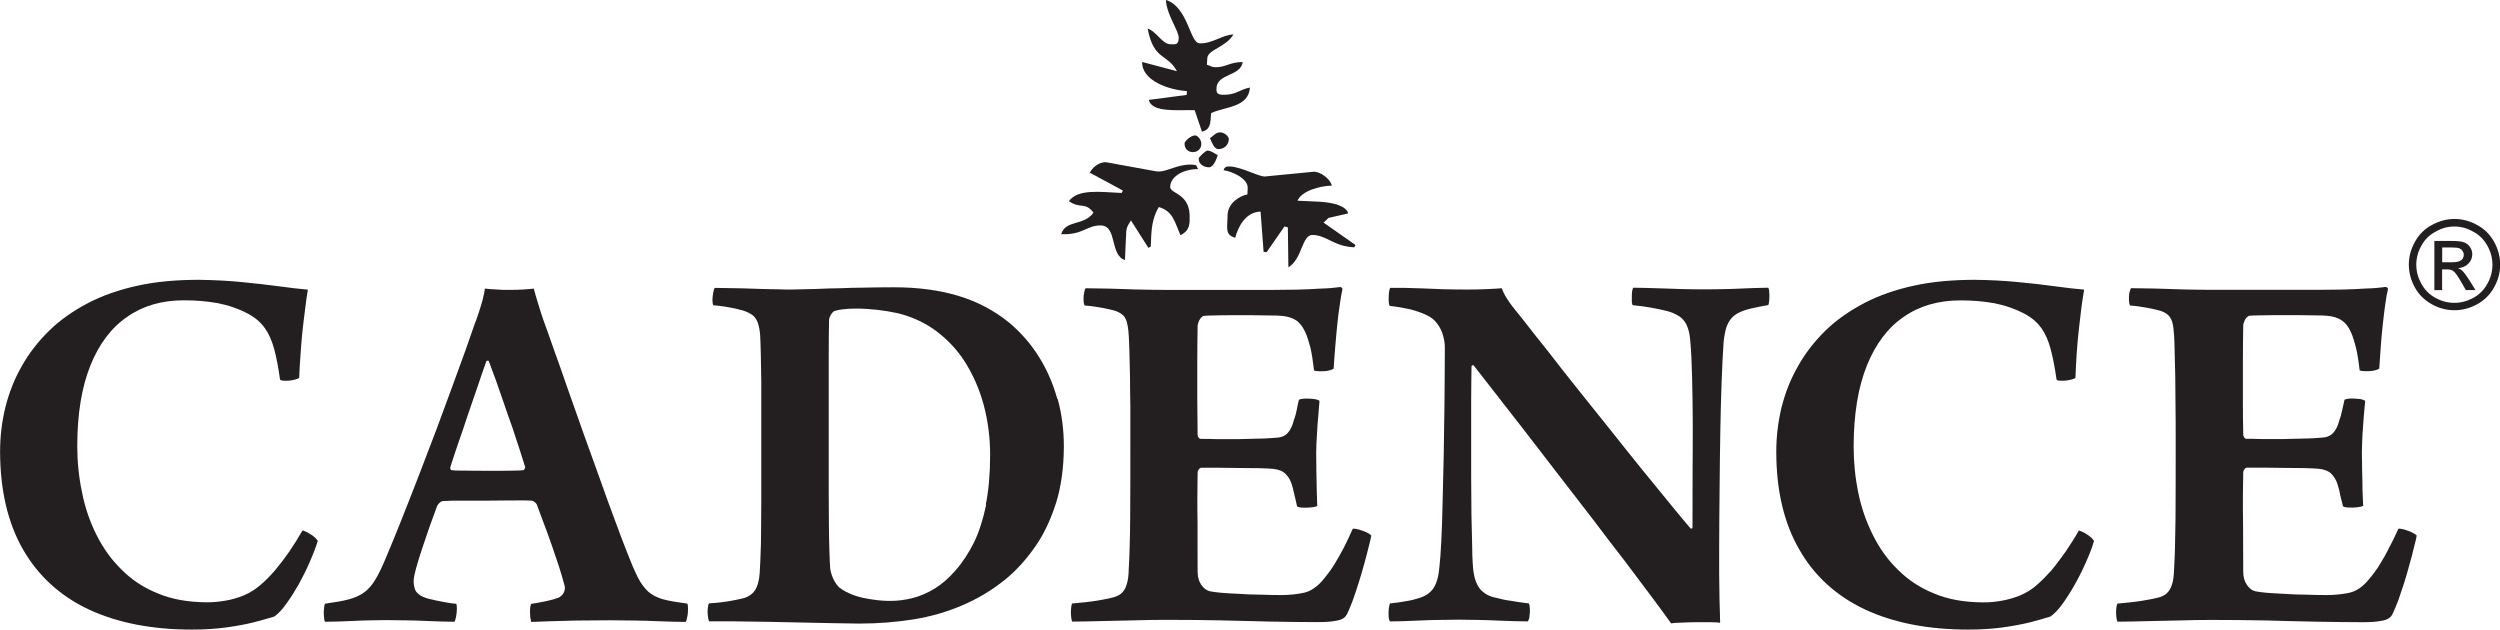
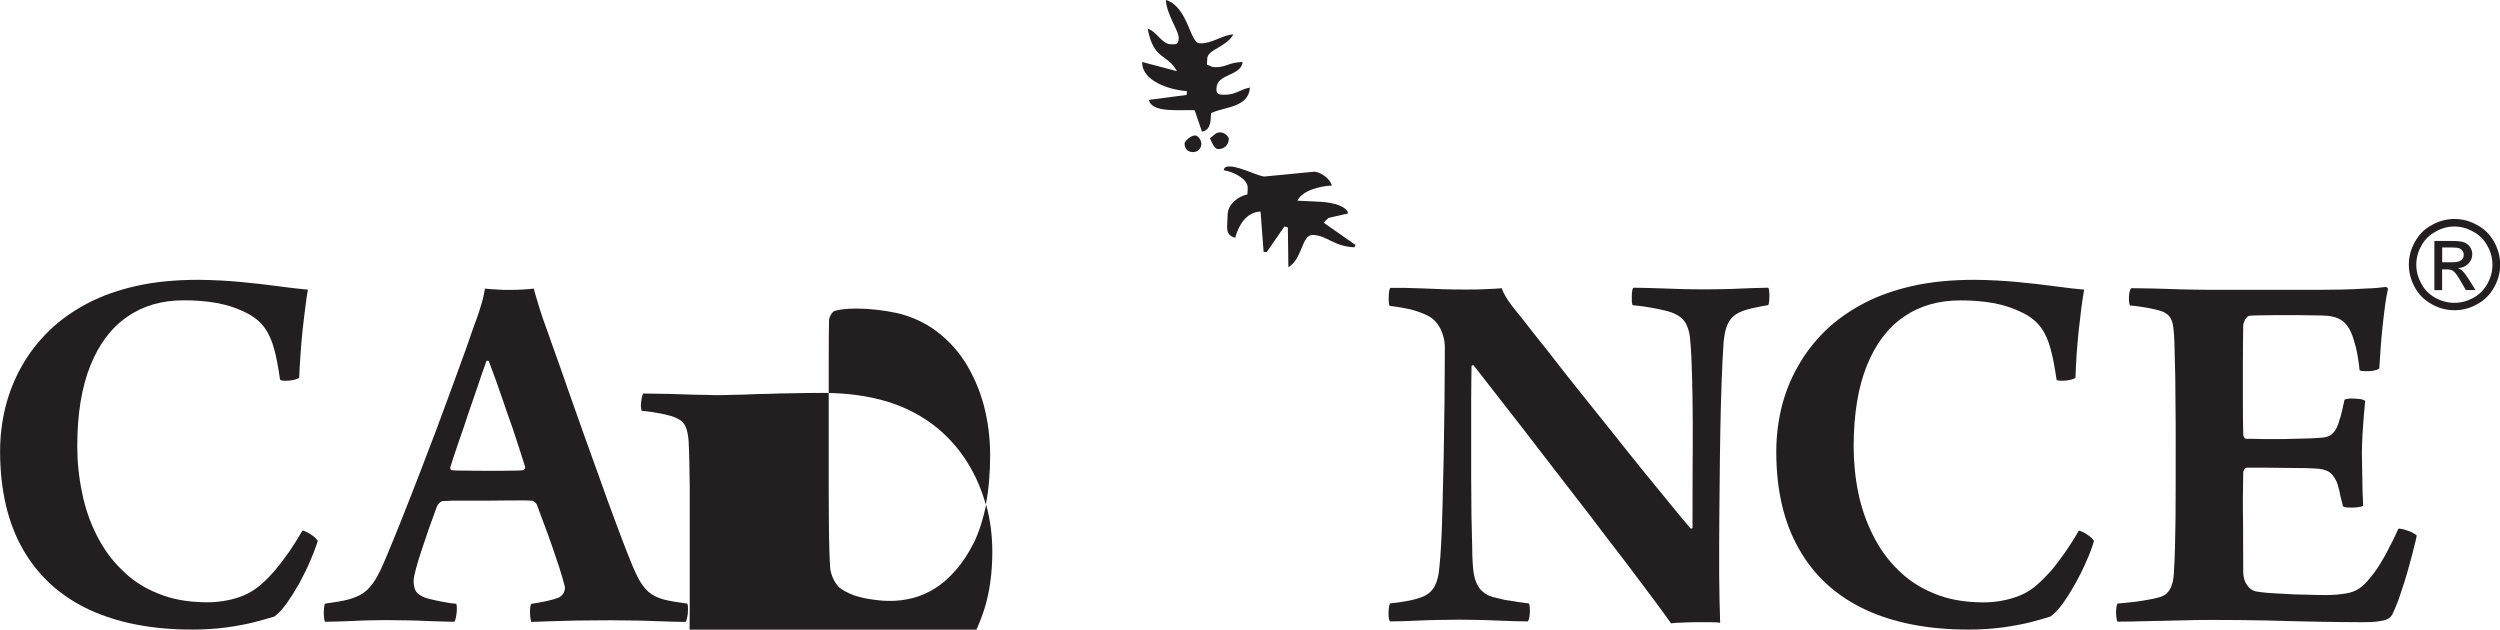
<svg xmlns="http://www.w3.org/2000/svg" id="katman_2" data-name="katman 2" viewBox="0 0 287.61 72.44">
  <defs>
    <style> .cls-1 { fill: #231f20; } </style>
  </defs>
  <g id="Layer_1" data-name="Layer 1">
    <g>
      <path class="cls-1" d="M280.97,30.17h1.11c.52,0,.89-.08,1.07-.24,.2-.15,.29-.36,.29-.64,0-.15-.05-.3-.14-.43-.1-.14-.22-.23-.38-.3-.17-.06-.48-.09-.92-.09h-1.04v1.69Zm-.91,3.18v-5.63h1.94c.67,0,1.14,.04,1.45,.15,.28,.1,.53,.27,.71,.55,.18,.26,.26,.54,.26,.82,0,.42-.15,.79-.45,1.09-.31,.32-.69,.48-1.18,.52,.2,.08,.36,.18,.48,.29,.23,.23,.5,.6,.84,1.13l.68,1.1h-1.11l-.51-.89c-.39-.68-.7-1.14-.95-1.31-.17-.13-.41-.18-.74-.18h-.53v2.39h-.91Zm2.3-7.29c-.73,0-1.47,.18-2.15,.59-.71,.36-1.26,.91-1.64,1.61-.4,.7-.59,1.43-.59,2.2s.2,1.49,.58,2.18c.38,.7,.92,1.24,1.62,1.63,.7,.38,1.42,.57,2.18,.57s1.49-.2,2.18-.57c.7-.39,1.24-.93,1.62-1.63,.39-.69,.58-1.42,.58-2.18s-.19-1.5-.59-2.2c-.39-.7-.93-1.25-1.63-1.61-.69-.4-1.42-.59-2.15-.59m0-.87c.88,0,1.74,.22,2.58,.68,.84,.44,1.49,1.09,1.98,1.94,.46,.85,.7,1.71,.7,2.63s-.23,1.78-.7,2.62c-.46,.83-1.11,1.49-1.95,1.94-.82,.46-1.71,.69-2.61,.69s-1.78-.22-2.61-.69c-.84-.46-1.49-1.11-1.95-1.94-.46-.84-.69-1.72-.69-2.62s.23-1.78,.71-2.63c.47-.85,1.12-1.5,1.97-1.94,.84-.46,1.7-.68,2.58-.68" />
      <path class="cls-1" d="M236.59,43.66c.04,.06,.13,.12,.32,.13,.2,.02,.44,.02,.7,0,.26-.03,.51-.08,.73-.13,.21-.07,.36-.12,.43-.21,.03-.8,.07-1.66,.13-2.62,.06-.94,.15-1.89,.25-2.85,.11-.94,.21-1.84,.31-2.65,.12-.83,.21-1.49,.31-2.01-.95-.08-2.09-.21-3.4-.39-1.3-.18-2.74-.34-4.31-.49-1.58-.15-3.18-.23-4.87-.25-2.61,0-4.99,.22-7.08,.69-2.09,.46-3.97,1.12-5.62,1.98-1.72,.9-3.22,1.95-4.49,3.18-1.27,1.25-2.32,2.6-3.15,4.09-.86,1.49-1.47,3.06-1.89,4.72-.4,1.67-.61,3.36-.61,5.11,0,4.45,.88,8.2,2.64,11.24,1.71,3.03,4.24,5.33,7.51,6.89,3.29,1.55,7.28,2.34,11.95,2.34,1.44,0,2.77-.09,3.96-.25,1.19-.17,2.23-.36,3.16-.59,.9-.24,1.69-.46,2.32-.66,.44-.31,.9-.78,1.4-1.47,.49-.69,.99-1.47,1.46-2.32,.49-.87,.91-1.73,1.29-2.61,.39-.86,.67-1.62,.86-2.3-.09-.15-.24-.34-.47-.51-.22-.18-.45-.31-.68-.45-.25-.11-.44-.21-.6-.23-.47,.85-.99,1.65-1.52,2.43-.55,.77-1.07,1.48-1.62,2.14-.56,.62-1.09,1.17-1.62,1.63-.59,.54-1.27,.96-1.99,1.26-.7,.29-1.43,.49-2.17,.62-.74,.13-1.46,.19-2.16,.18-2.1-.02-3.95-.34-5.56-1.02-1.61-.65-3-1.56-4.16-2.73-1.19-1.15-2.14-2.49-2.89-4.01-.76-1.51-1.33-3.14-1.68-4.88-.36-1.75-.53-3.52-.53-5.33,.01-3.69,.52-6.79,1.52-9.27,1-2.49,2.42-4.37,4.26-5.62,1.83-1.27,4.01-1.88,6.49-1.88,1.33-.01,2.62,.1,3.89,.32,1.28,.25,2.44,.66,3.56,1.25,.8,.43,1.42,.98,1.89,1.63,.45,.64,.8,1.44,1.05,2.39,.26,.95,.48,2.12,.68,3.49" />
      <path class="cls-1" d="M159.85,35.19c.91,.1,1.71,.24,2.41,.4,.67,.18,1.31,.39,1.9,.68,.47,.22,.86,.53,1.16,.93,.32,.42,.55,.88,.68,1.35,.15,.49,.22,.97,.22,1.41,0,2.12-.03,4.22-.04,6.33-.02,2.12-.06,4.16-.09,6.13-.04,1.98-.08,3.79-.13,5.48-.03,1.67-.09,3.15-.15,4.4-.06,1.26-.14,2.22-.21,2.88-.08,1.06-.3,1.85-.65,2.43-.35,.54-.88,.93-1.54,1.14-.53,.18-1.06,.32-1.64,.41-.58,.1-1.19,.2-1.86,.26-.05,.12-.11,.3-.14,.59-.03,.29-.03,.58-.02,.88,.02,.31,.08,.5,.17,.6,.88,0,1.99-.04,3.33-.1,1.35-.07,2.89-.08,4.62-.1,1.54,.02,3,.03,4.34,.1,1.36,.05,2.54,.1,3.55,.1,.09-.12,.18-.32,.2-.62,.04-.28,.06-.58,.04-.86-.01-.29-.05-.48-.12-.59-.78-.1-1.46-.18-2.05-.3-.6-.07-1.15-.19-1.64-.33-.58-.1-1.07-.3-1.46-.6-.4-.27-.7-.7-.92-1.24-.21-.52-.34-1.23-.38-2.1-.03-.5-.07-1.23-.07-2.22-.03-.96-.06-2.14-.08-3.46,0-1.31-.03-2.73-.03-4.24,0-1.52,0-3.02,0-4.57s0-3,0-4.42c0-1.4,.03-2.69,.04-3.82,0-.04,.06-.08,.11-.1,.07-.02,.14,0,.2,.1,.59,.75,1.35,1.73,2.33,2.99,.97,1.23,2.07,2.65,3.31,4.25,1.21,1.56,2.48,3.23,3.83,4.97,1.36,1.77,2.7,3.5,4.04,5.23,1.32,1.77,2.6,3.41,3.8,4.97,1.19,1.58,2.26,2.99,3.17,4.22,.93,1.25,1.65,2.23,2.17,2.97,.28-.06,.68-.07,1.2-.09,.52-.03,1.07-.04,1.67-.05,.58-.01,1.14-.01,1.64,0,.51,.01,.88,.02,1.13,.07-.02-.74-.03-1.61-.07-2.6-.01-.97-.02-1.99-.04-3.04,0-1.06,0-2.05,0-3,0-2.33,.03-4.61,.05-6.85,.02-2.25,.04-4.39,.08-6.46,.03-2.05,.09-3.94,.15-5.7,.06-1.76,.14-3.32,.23-4.65,.08-.76,.2-1.39,.38-1.86,.19-.48,.46-.86,.79-1.14,.34-.29,.82-.52,1.4-.7,.39-.11,.79-.22,1.2-.29,.41-.09,.87-.18,1.36-.26,.06-.11,.11-.31,.12-.59,.03-.3,.03-.59,0-.88-.01-.28-.06-.45-.12-.53-.38,0-.94,.02-1.67,.04-.73,.04-1.55,.05-2.5,.1-.94,.02-1.93,.05-2.97,.05-1.96,0-3.66-.05-5.08-.11-1.43-.04-2.51-.08-3.3-.08-.04,.04-.08,.14-.12,.32-.03,.19-.05,.39-.05,.62s0,.47,0,.65c.02,.21,.05,.33,.09,.42,.83,.08,1.52,.17,2.15,.29,.61,.1,1.22,.24,1.8,.38,.66,.17,1.14,.41,1.53,.69,.37,.29,.66,.66,.82,1.12,.18,.46,.3,1.02,.34,1.71,.1,1.08,.16,2.41,.2,4,.04,1.59,.07,3.35,.08,5.29,0,1.94,0,3.96-.02,6.04,0,2.06-.01,4.1-.01,6.14-.02,0-.06,0-.1,.02-.03,0-.05,.05-.08,.05-.66-.76-1.45-1.71-2.4-2.88-.95-1.15-2.01-2.45-3.17-3.88-1.14-1.41-2.35-2.92-3.59-4.49-1.25-1.55-2.5-3.11-3.74-4.67-1.25-1.56-2.42-3.05-3.53-4.49-1.12-1.4-2.14-2.68-3.03-3.84-.48-.59-.87-1.06-1.17-1.46-.31-.41-.55-.78-.72-1.08-.17-.3-.32-.6-.42-.89-.41,.03-.95,.08-1.69,.1-.72,.04-1.51,.05-2.38,.05-1.86,0-3.53-.05-5.03-.13-1.47-.06-2.72-.08-3.73-.06-.05,.08-.11,.25-.14,.55-.03,.3-.03,.6-.03,.91,.01,.29,.03,.5,.12,.59" />
-       <path class="cls-1" d="M124.79,35.15c.65,.04,1.25,.13,1.8,.23,.54,.08,1.05,.22,1.51,.32,.42,.11,.74,.28,.98,.47,.25,.18,.43,.46,.54,.83,.11,.36,.19,.89,.23,1.52,.03,.48,.06,1.12,.08,1.95,.02,.84,.05,1.81,.07,2.87,0,1.09,.02,2.23,.04,3.48,0,1.21,0,2.45,0,3.72,0,3.54,0,6.58-.02,9.12-.02,2.56-.09,4.52-.17,5.9-.01,.68-.09,1.27-.24,1.69-.13,.45-.33,.76-.6,1.01-.27,.24-.63,.39-1.04,.49-.48,.13-1.1,.24-1.87,.37-.81,.13-1.7,.21-2.76,.31-.06,.12-.1,.31-.12,.59-.03,.28-.03,.57,0,.83,.02,.3,.06,.52,.12,.66,1.05,0,2.18-.03,3.38-.06,1.21-.02,2.45-.06,3.7-.08,1.27-.04,2.48-.06,3.68-.06,2.22,0,4.32,.02,6.31,.06,2,.06,3.89,.1,5.74,.14,1.81,.03,3.61,.06,5.35,.06,.92,0,1.62-.04,2.1-.14,.47-.06,.79-.19,.99-.33,.18-.14,.32-.32,.41-.53,.2-.4,.42-.92,.65-1.56,.23-.61,.44-1.29,.67-2.01,.23-.7,.43-1.43,.62-2.11,.19-.71,.37-1.33,.5-1.91,.15-.57,.26-1.02,.32-1.36-.09-.12-.29-.25-.57-.39-.29-.11-.57-.23-.88-.32-.31-.07-.54-.11-.68-.08-.31,.69-.65,1.42-1,2.12-.37,.71-.75,1.37-1.12,1.98-.38,.62-.77,1.13-1.14,1.58-.41,.52-.83,.92-1.25,1.19-.39,.28-.86,.47-1.45,.56-.56,.1-1.31,.19-2.23,.2-.8,0-1.63-.02-2.46-.05-.85,0-1.65-.04-2.4-.09-.76-.04-1.45-.07-2.04-.12-.59-.05-1.05-.12-1.36-.18-.4-.1-.72-.36-.99-.75-.26-.39-.4-.86-.41-1.45,0-.75,0-1.6-.01-2.57v-2.99c-.02-1.03-.02-2.08-.02-3.09,.02-1,.02-1.96,.03-2.84,0-.08,.03-.19,.12-.31,.07-.11,.16-.18,.26-.21h1.95c.78,0,1.6,.03,2.45,.03s1.61,.01,2.32,.02c.7,.02,1.24,.05,1.6,.08,.64,.07,1.13,.27,1.43,.6,.32,.31,.54,.7,.69,1.15,.08,.26,.13,.48,.18,.64,.04,.16,.07,.38,.15,.67,.07,.27,.17,.68,.29,1.26,.13,.08,.34,.13,.67,.14,.34,.01,.65,.01,.98-.03,.33-.03,.56-.1,.67-.17-.02-.56-.04-1.19-.06-1.87,0-.7-.03-1.41-.04-2.14,0-.73-.02-1.41-.02-2.07,0-.7,.04-1.41,.09-2.15,.03-.75,.09-1.44,.15-2.12,.06-.68,.11-1.23,.14-1.73-.11-.1-.34-.18-.66-.22-.33-.03-.65-.06-1-.05-.32,.02-.57,.05-.71,.15-.1,.4-.19,.81-.26,1.21-.07,.38-.18,.76-.31,1.1-.17,.68-.42,1.19-.74,1.52-.31,.35-.79,.52-1.44,.54-.54,.03-1.18,.09-1.94,.09-.75,.03-1.54,.03-2.35,.06h-2.38c-.73-.03-1.36-.03-1.85-.03-.1,0-.19-.03-.26-.15-.09-.1-.12-.22-.12-.35-.01-1.25-.03-2.6-.04-4.05-.01-1.44-.01-2.9,0-4.33,0-1.46,.02-2.83,.04-4.13,0-.12,.03-.26,.1-.41,.05-.18,.15-.34,.25-.47,.1-.13,.22-.23,.34-.26,.19-.03,.57-.04,1.14-.05,.55-.01,1.22-.03,1.99-.03h2.32c.78,0,1.5,.02,2.12,.03,.65,0,1.13,.02,1.43,.05,.64,.06,1.17,.21,1.62,.5,.43,.28,.79,.74,1.08,1.38,.22,.49,.4,1.07,.58,1.75,.16,.68,.3,1.57,.42,2.64,.12,.07,.35,.1,.66,.1,.32,0,.63,0,.94-.06,.32-.07,.54-.14,.66-.25,.05-.79,.1-1.61,.18-2.48,.06-.85,.15-1.7,.23-2.54,.09-.85,.18-1.62,.29-2.31,.1-.72,.2-1.31,.31-1.79,0-.08-.03-.12-.08-.18-.06-.04-.12-.08-.17-.08-.64,.09-1.41,.16-2.31,.18-.87,.06-1.8,.1-2.74,.12-.95,.02-1.83,.03-2.63,.03h-12.53c-1.08,0-2.16-.03-3.28-.05-1.12-.05-2.16-.06-3.18-.1-1-.02-1.88-.04-2.61-.04-.09,.06-.14,.24-.19,.52-.06,.28-.08,.56-.06,.85,0,.3,.06,.5,.13,.63" />
-       <path class="cls-1" d="M113.45,58.07c-.34,1.63-.79,3.06-1.38,4.3-.62,1.23-1.31,2.31-2.14,3.25-.76,.87-1.55,1.57-2.38,2.08-.83,.51-1.68,.88-2.54,1.1-.87,.22-1.76,.34-2.65,.33-.56,0-1.19-.04-1.91-.15-.71-.09-1.44-.24-2.14-.47-.68-.25-1.28-.55-1.78-.94-.3-.31-.53-.67-.71-1.08-.18-.42-.27-.79-.31-1.11-.03-.44-.07-1.1-.09-1.96-.02-.87-.06-1.88-.06-3.09-.01-1.17-.02-2.45-.02-3.84v-11.53c0-1.23,0-2.37,0-3.47,.01-1.09,.01-2.02,.01-2.86,.02-.81,.03-1.44,.03-1.88,.04-.18,.11-.38,.21-.55,.11-.18,.23-.31,.35-.4,.21-.07,.54-.16,.98-.21,.46-.06,.95-.09,1.47-.09,1.7,0,3.29,.19,4.83,.52,1.51,.36,2.88,.96,4.12,1.8,1.45,1.02,2.68,2.27,3.65,3.78,.96,1.52,1.7,3.2,2.19,5.02,.48,1.84,.73,3.74,.73,5.71,0,2.17-.17,4.09-.5,5.72m8.23-12.15c-.49-1.75-1.18-3.36-2.12-4.85-.92-1.49-2.08-2.8-3.42-3.93-1.68-1.37-3.62-2.41-5.81-3.07-2.19-.67-4.69-1-7.45-1-1.28,0-2.43,.02-3.41,.04-1,.01-1.92,.03-2.79,.07-.87,0-1.74,.04-2.65,.08-.89,.02-1.9,.04-3,.07-.37,0-.86,0-1.47-.03-.62,0-1.27-.02-2-.04-.73-.03-1.44-.04-2.16-.07-.68,0-1.32-.03-1.86-.03-.57-.02-.97-.02-1.25-.02-.09,.08-.15,.27-.2,.55-.05,.28-.08,.57-.09,.84,0,.28,.04,.48,.1,.61,.41,.03,.82,.08,1.25,.14,.44,.08,.83,.14,1.21,.22,.39,.09,.71,.19,.99,.25,.46,.16,.84,.34,1.11,.56,.26,.21,.44,.51,.57,.87,.12,.35,.21,.81,.26,1.38,.07,1.37,.1,3.14,.13,5.33,0,2.19,0,4.71,0,7.57,0,2.25,0,4.3,0,6.19,0,1.88-.03,3.52-.04,4.94-.04,1.4-.09,2.51-.14,3.34-.06,.89-.25,1.57-.57,2.03-.32,.46-.8,.77-1.44,.92-.53,.11-1.11,.24-1.68,.33-.58,.08-1.29,.18-2.12,.22-.1,.07-.13,.25-.16,.52-.04,.28-.04,.57,0,.87,.03,.31,.06,.52,.16,.68h2.64c2.89,.03,5.59,.08,8.07,.14,2.48,.06,4.69,.09,6.57,.12,2.22,0,4.3-.18,6.26-.49,1.97-.32,3.82-.86,5.55-1.6,1.74-.74,3.38-1.71,4.89-2.92,1.28-1.03,2.4-2.26,3.45-3.74,1.02-1.43,1.82-3.12,2.45-5.06,.61-1.93,.91-4.12,.92-6.55,0-1.91-.23-3.73-.71-5.48" />
+       <path class="cls-1" d="M113.45,58.07c-.34,1.63-.79,3.06-1.38,4.3-.62,1.23-1.31,2.31-2.14,3.25-.76,.87-1.55,1.57-2.38,2.08-.83,.51-1.68,.88-2.54,1.1-.87,.22-1.76,.34-2.65,.33-.56,0-1.19-.04-1.91-.15-.71-.09-1.44-.24-2.14-.47-.68-.25-1.28-.55-1.78-.94-.3-.31-.53-.67-.71-1.08-.18-.42-.27-.79-.31-1.11-.03-.44-.07-1.1-.09-1.96-.02-.87-.06-1.88-.06-3.09-.01-1.17-.02-2.45-.02-3.84v-11.53c0-1.23,0-2.37,0-3.47,.01-1.09,.01-2.02,.01-2.86,.02-.81,.03-1.44,.03-1.88,.04-.18,.11-.38,.21-.55,.11-.18,.23-.31,.35-.4,.21-.07,.54-.16,.98-.21,.46-.06,.95-.09,1.47-.09,1.7,0,3.29,.19,4.83,.52,1.51,.36,2.88,.96,4.12,1.8,1.45,1.02,2.68,2.27,3.65,3.78,.96,1.52,1.7,3.2,2.19,5.02,.48,1.84,.73,3.74,.73,5.71,0,2.17-.17,4.09-.5,5.72c-.49-1.75-1.18-3.36-2.12-4.85-.92-1.49-2.08-2.8-3.42-3.93-1.68-1.37-3.62-2.41-5.81-3.07-2.19-.67-4.69-1-7.45-1-1.28,0-2.43,.02-3.41,.04-1,.01-1.92,.03-2.79,.07-.87,0-1.74,.04-2.65,.08-.89,.02-1.9,.04-3,.07-.37,0-.86,0-1.47-.03-.62,0-1.27-.02-2-.04-.73-.03-1.44-.04-2.16-.07-.68,0-1.32-.03-1.86-.03-.57-.02-.97-.02-1.25-.02-.09,.08-.15,.27-.2,.55-.05,.28-.08,.57-.09,.84,0,.28,.04,.48,.1,.61,.41,.03,.82,.08,1.25,.14,.44,.08,.83,.14,1.21,.22,.39,.09,.71,.19,.99,.25,.46,.16,.84,.34,1.11,.56,.26,.21,.44,.51,.57,.87,.12,.35,.21,.81,.26,1.38,.07,1.37,.1,3.14,.13,5.33,0,2.19,0,4.71,0,7.57,0,2.25,0,4.3,0,6.19,0,1.88-.03,3.52-.04,4.94-.04,1.4-.09,2.51-.14,3.34-.06,.89-.25,1.57-.57,2.03-.32,.46-.8,.77-1.44,.92-.53,.11-1.11,.24-1.68,.33-.58,.08-1.29,.18-2.12,.22-.1,.07-.13,.25-.16,.52-.04,.28-.04,.57,0,.87,.03,.31,.06,.52,.16,.68h2.64c2.89,.03,5.59,.08,8.07,.14,2.48,.06,4.69,.09,6.57,.12,2.22,0,4.3-.18,6.26-.49,1.97-.32,3.82-.86,5.55-1.6,1.74-.74,3.38-1.71,4.89-2.92,1.28-1.03,2.4-2.26,3.45-3.74,1.02-1.43,1.82-3.12,2.45-5.06,.61-1.93,.91-4.12,.92-6.55,0-1.91-.23-3.73-.71-5.48" />
      <path class="cls-1" d="M60.32,53.97c-.04,.1-.08,.12-.11,.12-.21,.03-.53,.04-.95,.05-.42,0-.91,.02-1.46,.02h-1.78c-.97,0-1.79,0-2.5-.02-.69,0-1.2,0-1.56-.05-.08-.01-.13-.07-.14-.13-.03-.08-.03-.18,.01-.29,.24-.77,.54-1.67,.89-2.69,.37-1.03,.73-2.11,1.1-3.24,.39-1.14,.76-2.24,1.14-3.31,.36-1.09,.69-2.03,1-2.89,.04-.03,.07-.07,.13-.03h.13c.24,.64,.51,1.38,.82,2.21,.3,.85,.62,1.75,.94,2.7,.32,.92,.63,1.86,.97,2.77,.29,.92,.58,1.77,.84,2.56,.26,.79,.47,1.46,.63,1.98,0,.09-.03,.16-.08,.25m18.73,15.46c-1.14-.15-2.07-.3-2.77-.49-.7-.2-1.26-.48-1.72-.88-.44-.4-.85-.96-1.21-1.66-.37-.74-.79-1.72-1.25-2.92-.37-.94-.82-2.12-1.34-3.54-.54-1.42-1.1-2.98-1.71-4.7-.62-1.69-1.25-3.45-1.89-5.25-.63-1.8-1.26-3.55-1.85-5.23-.59-1.72-1.14-3.26-1.64-4.65-.47-1.38-.89-2.51-1.21-3.4-.19-.56-.38-1.15-.57-1.79-.2-.63-.36-1.2-.5-1.73-.3,.03-.68,.08-1.15,.1-.44,.04-1.01,.05-1.66,.05-.54,0-1.03,0-1.52-.05-.49-.02-.92-.06-1.3-.1-.03,.34-.13,.76-.24,1.24-.13,.46-.28,.99-.45,1.49-.17,.5-.31,.95-.5,1.4-.25,.73-.6,1.72-1.03,2.95-.44,1.23-.95,2.62-1.52,4.17-.57,1.57-1.18,3.21-1.83,4.96-.65,1.71-1.33,3.46-2,5.23-.67,1.75-1.35,3.45-1.99,5.08-.64,1.62-1.26,3.11-1.82,4.45-.43,1.03-.82,1.85-1.21,2.5-.37,.61-.8,1.12-1.28,1.47-.48,.37-1.09,.62-1.8,.82-.73,.19-1.63,.34-2.72,.49-.07,.14-.1,.35-.12,.64-.03,.29-.03,.57,0,.84,.02,.28,.05,.48,.12,.6,.93,0,1.99-.04,3.18-.09,1.17-.07,2.43-.08,3.78-.1,1.81,.02,3.38,.03,4.72,.1,1.34,.05,2.4,.09,3.21,.09,.08-.11,.13-.29,.19-.6,.06-.3,.09-.59,.09-.88s-.01-.47-.08-.59c-.59-.04-1.13-.15-1.62-.24-.49-.09-.98-.2-1.44-.31-.55-.13-.96-.31-1.22-.53-.27-.19-.44-.45-.5-.72-.08-.28-.12-.56-.11-.9,.02-.31,.11-.77,.28-1.39,.17-.62,.39-1.34,.66-2.15,.28-.8,.56-1.64,.85-2.51,.32-.88,.62-1.7,.91-2.5,.07-.15,.17-.27,.3-.38,.13-.12,.27-.18,.39-.19,.27,0,.59-.01,1.01-.04,.41,0,.93,0,1.58,0h2.41c.7,0,1.38-.02,2.06-.02,.66-.01,1.27-.01,1.81-.01s.98,0,1.32,.03c.1,0,.21,.05,.34,.16,.12,.11,.19,.18,.24,.26,.22,.62,.49,1.32,.8,2.16,.31,.8,.62,1.66,.93,2.55,.31,.88,.59,1.72,.86,2.54,.25,.8,.45,1.49,.6,2.06,.07,.2,.07,.44-.02,.7-.07,.25-.27,.51-.62,.71-.34,.14-.81,.28-1.38,.4-.56,.12-1.16,.24-1.8,.33-.08,.12-.12,.33-.14,.61-.01,.28,0,.56,.02,.85,.04,.29,.08,.5,.12,.62,.66-.03,1.41-.06,2.25-.08,.85-.03,1.82-.06,2.96-.08,1.12-.01,2.43-.03,3.92-.03,2.07,.02,3.82,.03,5.25,.1,1.44,.05,2.58,.09,3.39,.09,.07-.11,.12-.29,.18-.6,.07-.3,.08-.59,.08-.88,0-.3,0-.47-.07-.59" />
      <path class="cls-1" d="M32.22,43.66c.04,.06,.14,.12,.35,.13,.19,.02,.42,.02,.69,0,.27-.03,.51-.08,.72-.13,.22-.07,.37-.12,.44-.21,.03-.8,.08-1.66,.15-2.62,.05-.94,.15-1.89,.24-2.85,.11-.94,.21-1.84,.32-2.65,.1-.83,.2-1.49,.29-2.01-.95-.08-2.08-.21-3.39-.39-1.32-.18-2.76-.34-4.33-.49-1.55-.15-3.17-.23-4.85-.25-2.61,0-4.99,.22-7.08,.69-2.1,.46-3.98,1.12-5.63,1.98-1.72,.9-3.22,1.95-4.48,3.18-1.27,1.25-2.33,2.6-3.16,4.09-.85,1.49-1.46,3.06-1.88,4.72-.41,1.67-.61,3.36-.61,5.11,.01,4.45,.89,8.2,2.63,11.24,1.74,3.03,4.24,5.33,7.52,6.89,3.3,1.55,7.27,2.34,11.94,2.34,1.46,0,2.79-.09,3.96-.25,1.19-.17,2.23-.36,3.15-.59,.9-.24,1.69-.46,2.35-.66,.43-.31,.89-.78,1.38-1.47,.5-.69,.99-1.47,1.47-2.31,.47-.88,.91-1.74,1.28-2.63,.38-.86,.66-1.62,.87-2.3-.1-.15-.26-.34-.48-.51-.22-.17-.44-.31-.69-.45-.24-.11-.43-.21-.59-.23-.49,.85-.99,1.65-1.52,2.43-.54,.77-1.08,1.48-1.63,2.14-.54,.62-1.07,1.17-1.61,1.63-.61,.54-1.27,.96-1.98,1.26-.72,.29-1.44,.51-2.18,.62-.75,.13-1.47,.19-2.16,.18-2.09-.02-3.94-.34-5.56-1.02-1.62-.65-3-1.55-4.16-2.73-1.19-1.15-2.14-2.49-2.9-4.01-.76-1.51-1.32-3.14-1.66-4.88-.37-1.75-.55-3.52-.55-5.33,0-3.69,.51-6.79,1.51-9.27,1-2.49,2.42-4.37,4.26-5.62,1.82-1.27,3.99-1.88,6.48-1.88,1.32-.01,2.61,.1,3.89,.32,1.27,.25,2.45,.66,3.56,1.25,.79,.43,1.42,.98,1.88,1.63,.46,.64,.81,1.44,1.07,2.39,.26,.95,.48,2.12,.67,3.49" />
      <path class="cls-1" d="M245.04,35.15c.65,.04,1.24,.13,1.8,.23,.55,.08,1.04,.22,1.51,.32,.43,.11,.76,.28,.99,.47,.24,.18,.42,.46,.55,.83,.11,.36,.18,.89,.22,1.52,.03,.48,.06,1.12,.07,1.95,.02,.84,.05,1.81,.07,2.87,.02,1.09,.03,2.23,.03,3.48,.02,1.21,.02,2.45,.02,3.72,0,3.54,0,6.58-.02,9.12-.03,2.56-.08,4.52-.17,5.89-.02,.69-.09,1.28-.24,1.7-.14,.45-.33,.76-.61,1.02-.26,.24-.61,.39-1.02,.49-.48,.13-1.11,.24-1.9,.37-.79,.13-1.7,.21-2.75,.31-.06,.12-.1,.31-.13,.59-.03,.28-.03,.57,0,.83,.03,.3,.07,.52,.13,.66,1.06,0,2.19-.03,3.39-.06,1.22-.02,2.45-.06,3.7-.08,1.26-.04,2.48-.06,3.69-.06,2.21,0,4.3,.02,6.28,.06,1.99,.06,3.92,.1,5.74,.14,1.84,.03,3.62,.06,5.37,.06,.93,0,1.62-.04,2.1-.14,.46-.06,.8-.19,.99-.33,.19-.14,.33-.32,.43-.55,.18-.39,.41-.91,.65-1.55,.21-.61,.43-1.29,.67-2.01,.22-.7,.43-1.43,.61-2.11,.2-.71,.37-1.33,.5-1.91,.15-.57,.26-1.02,.32-1.36-.1-.12-.29-.25-.59-.39-.28-.11-.56-.23-.86-.32-.31-.07-.54-.11-.66-.08-.32,.69-.65,1.42-1.04,2.12-.34,.71-.71,1.37-1.1,1.98-.37,.62-.76,1.13-1.14,1.58-.4,.52-.83,.92-1.23,1.19-.41,.28-.89,.47-1.46,.56-.58,.1-1.32,.19-2.24,.2-.82,0-1.63-.02-2.47-.05-.83,0-1.63-.04-2.4-.09-.76-.04-1.44-.07-2.03-.12-.59-.05-1.05-.12-1.36-.18-.39-.1-.72-.36-.97-.76-.27-.39-.4-.85-.41-1.45,0-.75,0-1.6-.01-2.57,0-.94-.01-1.95-.01-2.99-.02-1.03-.02-2.08-.02-3.09,.02-1,.03-1.96,.04-2.84,0-.08,.04-.19,.12-.31,.06-.11,.16-.18,.26-.21h1.95c.78,0,1.59,.03,2.45,.03s1.62,.01,2.32,.02c.7,.02,1.25,.05,1.6,.08,.64,.07,1.14,.27,1.44,.58,.31,.32,.55,.72,.7,1.17,.08,.26,.14,.48,.18,.64,.04,.16,.1,.38,.14,.67,.08,.27,.17,.68,.32,1.26,.12,.08,.33,.13,.66,.14,.33,.01,.67,.01,.98-.03,.31-.03,.55-.1,.68-.17-.04-.56-.05-1.19-.08-1.87,0-.7-.02-1.41-.04-2.14-.02-.73-.03-1.41-.03-2.07,0-.7,.04-1.41,.07-2.15,.05-.75,.1-1.44,.15-2.11,.06-.68,.11-1.23,.16-1.73-.13-.1-.34-.18-.65-.22-.35-.03-.68-.06-1.02-.06-.32,.03-.56,.06-.71,.15-.1,.4-.18,.81-.27,1.21-.09,.38-.17,.76-.31,1.09-.16,.69-.42,1.2-.74,1.53-.32,.35-.8,.52-1.45,.54-.53,.03-1.16,.09-1.94,.09-.74,.03-1.54,.03-2.36,.06h-2.35c-.74-.03-1.35-.03-1.85-.03-.1,0-.2-.03-.26-.15-.08-.1-.12-.22-.12-.35-.03-1.25-.04-2.6-.04-4.05,0-1.44,0-2.9,0-4.33,0-1.46,.02-2.83,.04-4.13,0-.12,.02-.26,.09-.41,.05-.18,.14-.34,.24-.47,.12-.13,.23-.23,.35-.26,.19-.03,.57-.04,1.12-.05,.57-.01,1.24-.03,2-.03h2.31c.8,0,1.51,.02,2.14,.03,.65,0,1.12,.02,1.44,.05,.63,.06,1.16,.21,1.61,.5,.43,.28,.81,.74,1.09,1.38,.22,.49,.4,1.07,.57,1.75,.17,.68,.31,1.57,.43,2.64,.14,.07,.35,.1,.65,.1,.32,0,.64,0,.95-.06,.32-.07,.54-.14,.66-.25,.05-.79,.1-1.61,.17-2.48,.06-.85,.14-1.7,.23-2.54,.08-.85,.2-1.62,.28-2.31,.09-.72,.21-1.31,.32-1.79,0-.08-.02-.12-.08-.18-.05-.04-.12-.08-.18-.08-.63,.09-1.4,.16-2.29,.18-.9,.06-1.82,.1-2.76,.12-.95,.02-1.82,.03-2.64,.03h-12.52c-1.06,0-2.17-.03-3.28-.05-1.11-.05-2.15-.06-3.17-.1-1-.02-1.87-.04-2.62-.04-.07,.06-.14,.24-.21,.52-.04,.28-.06,.56-.05,.85,.02,.3,.05,.5,.14,.63" />
      <path class="cls-1" d="M135.6,4.41c-.02,.56-.19,.73-.74,.68h-.23c-.95-.04-1.59-1.49-2.6-1.8,.7,3.7,2.25,2.83,3.37,4.9l-4-1.06c-.06,2.14,3.04,3.21,5.15,3.35l-.03,.44-4.35,.57c.33,1.52,3.42,1.12,5.27,1.19l.84,2.47c.95-.22,.99-.93,1.05-2.14,1.59-.75,4.31-.62,4.47-2.94-1.22,.23-1.62,.89-3.17,.83-.57-.03-.71-.21-.68-.76,.07-1.7,2.76-1.33,3.02-3-1.45-.02-2.02,.64-3.16,.59-.55-.02-.28-.08-.96-.28l.04-.73c.04-1.03,2.14-1.26,3.01-2.76-1.3,.05-2.47,1.1-3.9,1.02-1.13-.04-1.29-4.16-3.87-4.99,.07,1.71,1.53,3.59,1.48,4.41" />
      <path class="cls-1" d="M139.2,15.9c.15,.34,.47,1.22,.91,1.25,.71,.03,1.23-.45,1.26-1.15,0-.29-.48-.75-.94-.77-.57-.03-.75,.35-1.24,.67" />
      <path class="cls-1" d="M136.28,16.51c-.02,.56,.36,.97,.92,.99,.56,.02,.99-.37,1.01-.93,.01-.47-.4-.97-.69-.99-.49-.03-1.22,.64-1.25,.92" />
-       <path class="cls-1" d="M137.9,18.24c-.02,.65,.6,1,1.17,1.01,.5,.02,.88-.91,1.02-1.4-.3-.17-.77-.52-1.18-.53-.19,0-1,.73-1,.92" />
      <path class="cls-1" d="M140.74,19.58c1.12,.15,2.85,1.01,2.8,2.05l-.03,.73c-1.01,.22-2.21,1.04-2.28,2.31l-.05,1.2c-.04,.97,.17,1.24,.92,1.49,.36-1.35,1.24-2.97,2.92-3.02l.35,4.64,.35,.03,2.05-2.96,.39,.11,.06,4.59c1.65-1,1.52-3.78,2.82-3.72,1.64,.06,2.37,1.31,4.76,1.42l.15-.26-3.68-2.58,.57-.54,2.24-.51-.06-.24c-.55-.84-2.19-1.08-3.58-1.13l-2.17-.1c.48-1.12,2.49-1.69,3.95-1.74-.2-.82-1.37-1.63-2.11-1.59l-5.56,.54c-.63,.08-2.68-1.08-4.04-1.15-.43-.02-.67,.08-.74,.45" />
-       <path class="cls-1" d="M134.62,21.48c.06-1.33,1.79-2.06,3.22-2.02-.26-.4-.02-.48-.7-.52-1.65-.08-2.87,.83-3.89,.79l-.24-.02-5.73-1.04c-.83-.09-1.77,.68-2,1.43l.12-.22,3.78,2.04-.14,.28c-2.47-.11-5-.5-6.07,.94,1.35,.94,1.87,.04,2.83,1.33-1.14,1.56-3.18,.78-3.72,2.47,2.53,.12,2.97-1.07,4.62-1,1.84,.09,.97,3.42,2.72,3.98l.14-3.13c.03-.73,.28-.96,.55-1.43l2.01,3.16,.27-.16,.05-1.2c.07-1.43,.33-2.42,.87-3.34,1.7,.48,1.85,1.85,2.51,3.25,.6-.36,.99-.67,1.04-1.63v-.25c.15-3.03-2.28-2.83-2.24-3.72" />
    </g>
  </g>
</svg>